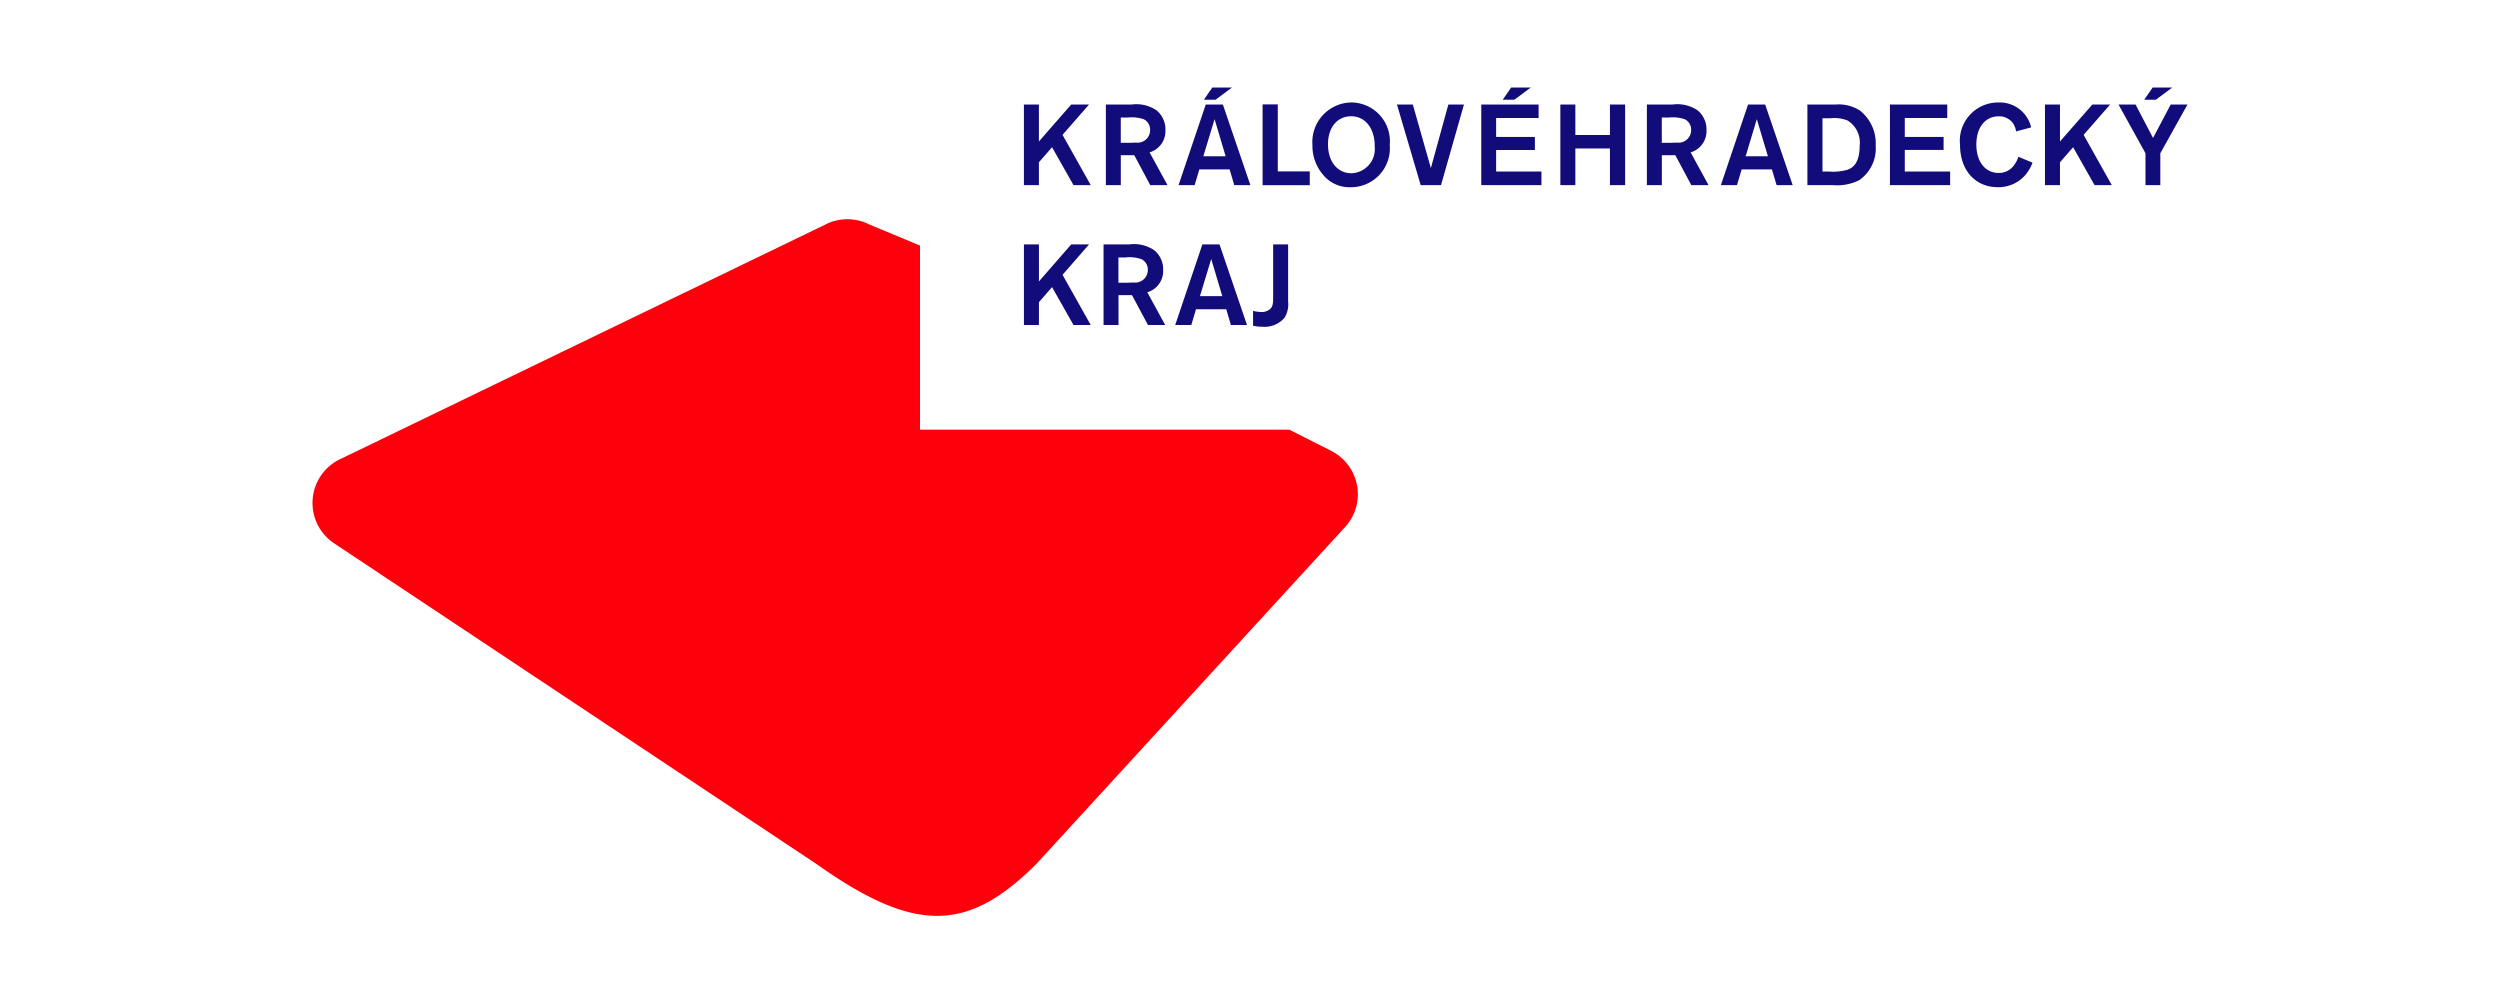
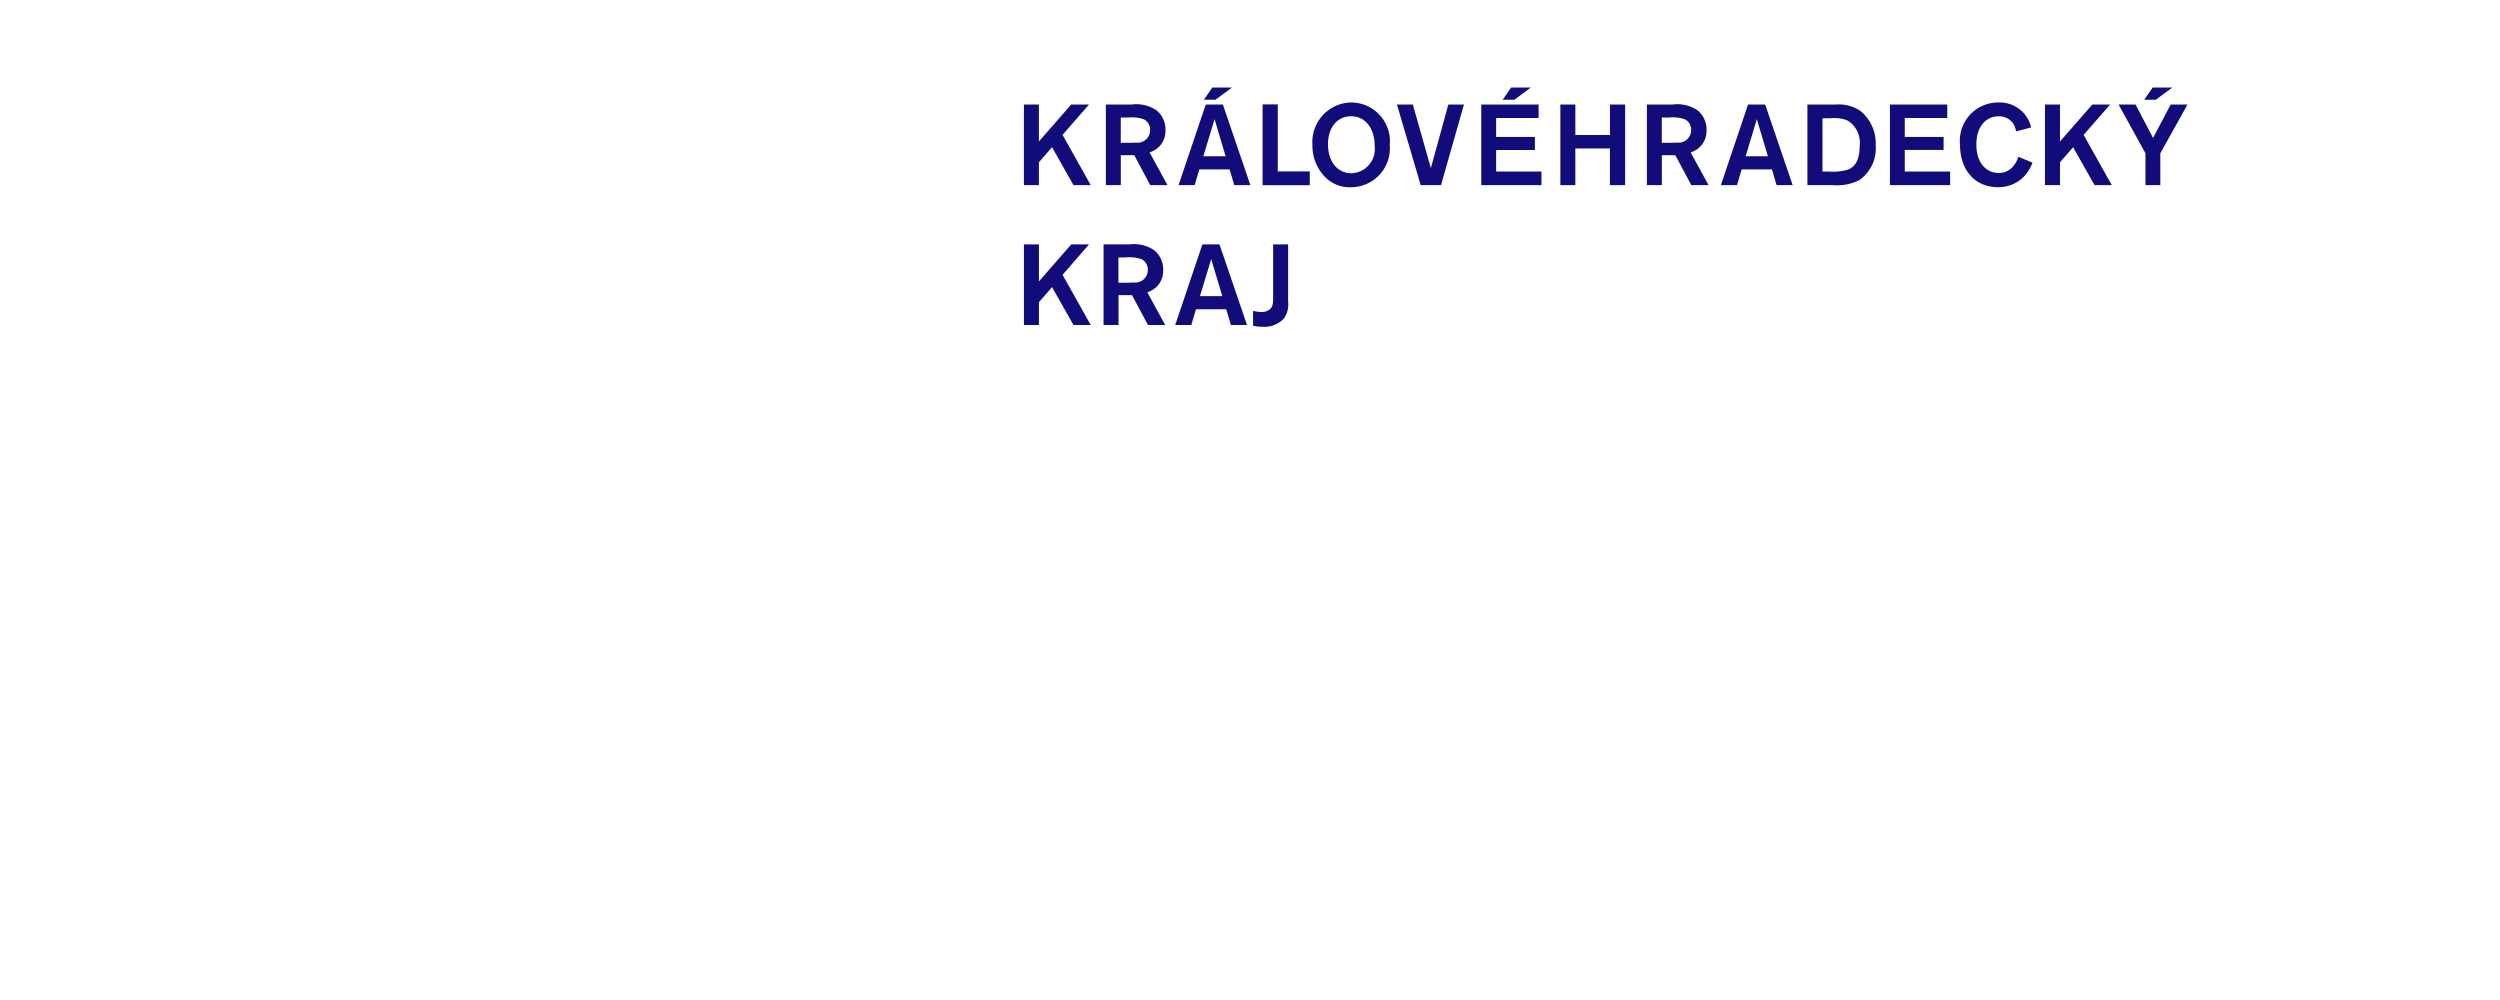
<svg xmlns="http://www.w3.org/2000/svg" width="200" height="80">
-   <path d="M108.563 38.848a3.875 3.875 0 00-2.063-2.776l-3.372-1.706v.006H73.6V19.647l-4.062-1.692a3.881 3.881 0 00-3.3-.093L27.33 36.677a3.883 3.883 0 00-.644 6.76l38.627 25.68c7.814 5.536 12.057 5.536 17.593 0L107.6 42.17a3.879 3.879 0 00.968-3.322z" fill="#fe000c" />
  <path d="M85.004 10.79l2.256 4.021h-1.379l-1.717-3.033-1.052 1.206v1.826h-1.2V8.36h1.2v2.96l2.584-2.96h1.427l-2.119 2.43zm5.215-1.387a2.991 2.991 0 011.279.136.924.924 0 01.511.868 1 1 0 01-1.133 1c-.227.01-.382.019-.794.019h-.42V9.403zm-1.754 5.408h1.2v-2.395h1.077l1.278 2.395h1.38l-1.433-2.622a1.768 1.768 0 001.267-1.772 1.966 1.966 0 00-.711-1.589 2.885 2.885 0 00-2-.466h-2.054v6.449zm7.801-2.311l.9-2.969.885 2.969zm2.476 2.311h1.288l-2.2-6.449h-1.37l-2.176 6.448h1.289l.373-1.261h2.42l.376 1.261zM96.988 7l-.677.977h.934L98.558 7zm5.235 6.714h2.558v1.1h-3.774V8.352h1.216v5.362zm7.754-1.991a1.936 1.936 0 01-1.865 2.137c-1.068 0-1.872-.869-1.872-2.32 0-1.343.74-2.238 1.846-2.238 1.269 0 1.917 1.159 1.89 2.421zm1.205-.138a3.108 3.108 0 00-3.087-3.388 3.166 3.166 0 00-3.1 3.4 3.554 3.554 0 00.858 2.395 2.735 2.735 0 002.22.986 3.114 3.114 0 003.106-3.389zm5.935-3.225l-1.836 6.449h-1.626l-1.9-6.449h1.27l1.444 5.088 1.4-5.088zm2.573 1.079v1.515h3.1V12h-3.1v1.722h3.626v1.088h-4.814V8.362h4.586v1.077zM122.466 7l-1.314.977h-.933l.676-.977zm7.544 1.36v6.45h-1.216v-2.934h-2.766v2.934h-1.2V8.36h1.2v2.441h2.768V8.36zm3.491 1.043a2.985 2.985 0 011.278.136.925.925 0 01.513.868 1.006 1.006 0 01-1.134 1c-.226.01-.381.019-.794.019h-.421V9.403zm-1.753 5.408h1.2v-2.395h1.078l1.279 2.395h1.379l-1.433-2.622a1.768 1.768 0 001.268-1.772 1.964 1.964 0 00-.712-1.589 2.878 2.878 0 00-2-.466h-2.056v6.449zm7.903-2.311l.895-2.969.887 2.969zm2.477 2.311h1.286l-2.2-6.449h-1.369l-2.175 6.449h1.288l.375-1.261h2.421l.375 1.261zm4.309-5.351a2.891 2.891 0 011.351.173 2.066 2.066 0 01.986 2.019c0 1.341-.493 1.744-.958 1.925a4.266 4.266 0 01-1.508.147h-.509V9.46zm-1.845 5.352h2.064a3.958 3.958 0 002.074-.394 3.077 3.077 0 001.324-2.775 3.331 3.331 0 00-1.241-2.783 3.087 3.087 0 00-1.91-.5h-2.311v6.449zm7.791-5.373v1.515h3.105v1.042h-3.105v1.726h3.628v1.088h-4.816V8.36h4.585v1.079zm10.22 3.572a3.464 3.464 0 01-.557.969 2.852 2.852 0 01-2.229.995c-1.708 0-3.015-1.252-3.015-3.406a3.06 3.06 0 013.06-3.371 2.583 2.583 0 012.631 1.994l-1.206.32a1.64 1.64 0 00-.238-.64 1.365 1.365 0 00-1.159-.566c-1.05 0-1.782.868-1.782 2.247 0 1.469.776 2.284 1.79 2.284a1.481 1.481 0 001.232-.63 2.13 2.13 0 00.339-.667l1.133.475zm4.086-2.221l2.256 4.021h-1.379l-1.717-3.033-1.051 1.206v1.826h-1.2V8.36h1.2v2.96l2.591-2.96h1.424l-2.124 2.43zm6.137 1.471v2.549h-1.187v-2.549l-2.157-3.9h1.362l1.4 2.676 1.413-2.675h1.342l-2.173 3.9zM173.784 7l-1.315.977h-.932l.677-.977zm-88.78 14.984l2.256 4.018h-1.379l-1.717-3.033-1.05 1.207v1.826h-1.2v-6.449h1.2v2.961l2.583-2.961h1.427l-2.119 2.431zm5.03-1.389a2.942 2.942 0 011.279.137.921.921 0 01.513.867 1.006 1.006 0 01-1.133 1c-.228.01-.382.019-.8.019h-.42v-2.023zm-1.753 5.407h1.2V23.61h1.078l1.28 2.392h1.378l-1.434-2.621a1.766 1.766 0 001.269-1.772 1.963 1.963 0 00-.712-1.589 2.888 2.888 0 00-2-.467h-2.056v6.449zm7.716-2.311l.9-2.968.888 2.968zm2.475 2.311h1.289l-2.2-6.449H96.19l-2.174 6.449h1.288l.375-1.26H98.1l.373 1.26zm4.577-6.449v4.56a2.046 2.046 0 01-.292 1.314 2.111 2.111 0 01-1.773.713 3.372 3.372 0 01-.739-.082v-1.189a2.926 2.926 0 00.639.092 1 1 0 00.741-.255c.227-.228.227-.5.227-1.032v-4.121z" fill="#110c79" />
</svg>